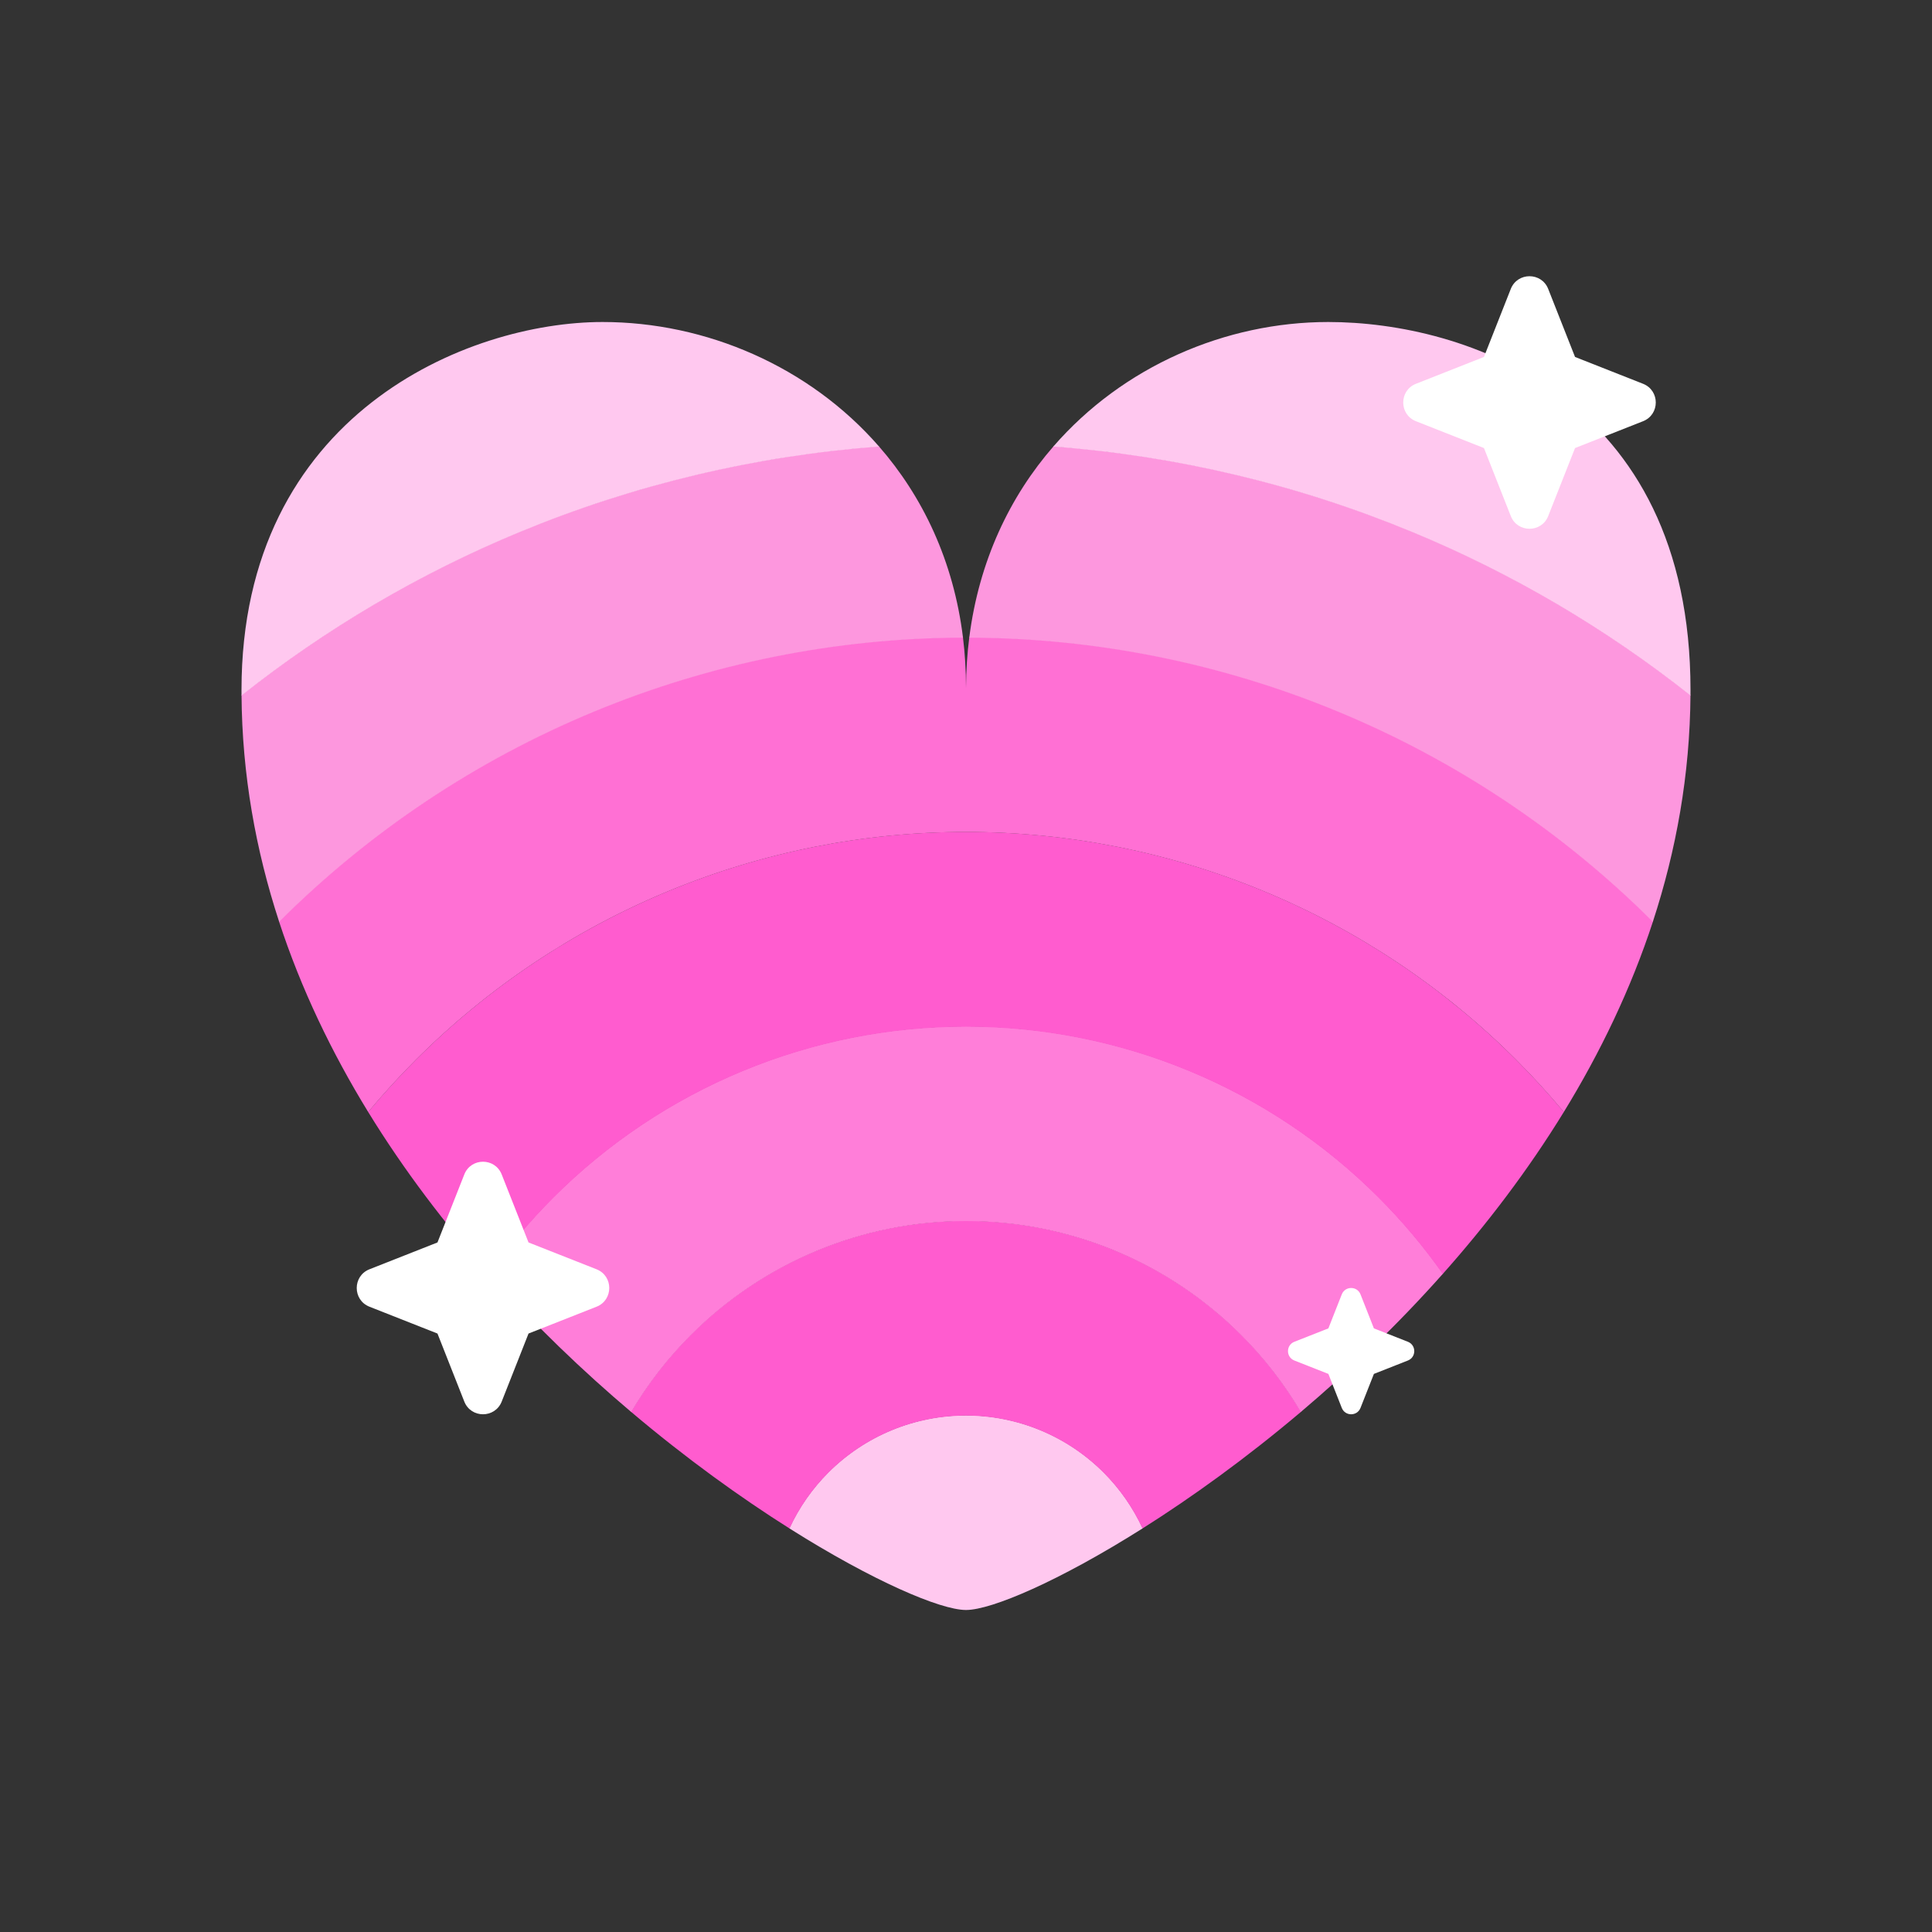
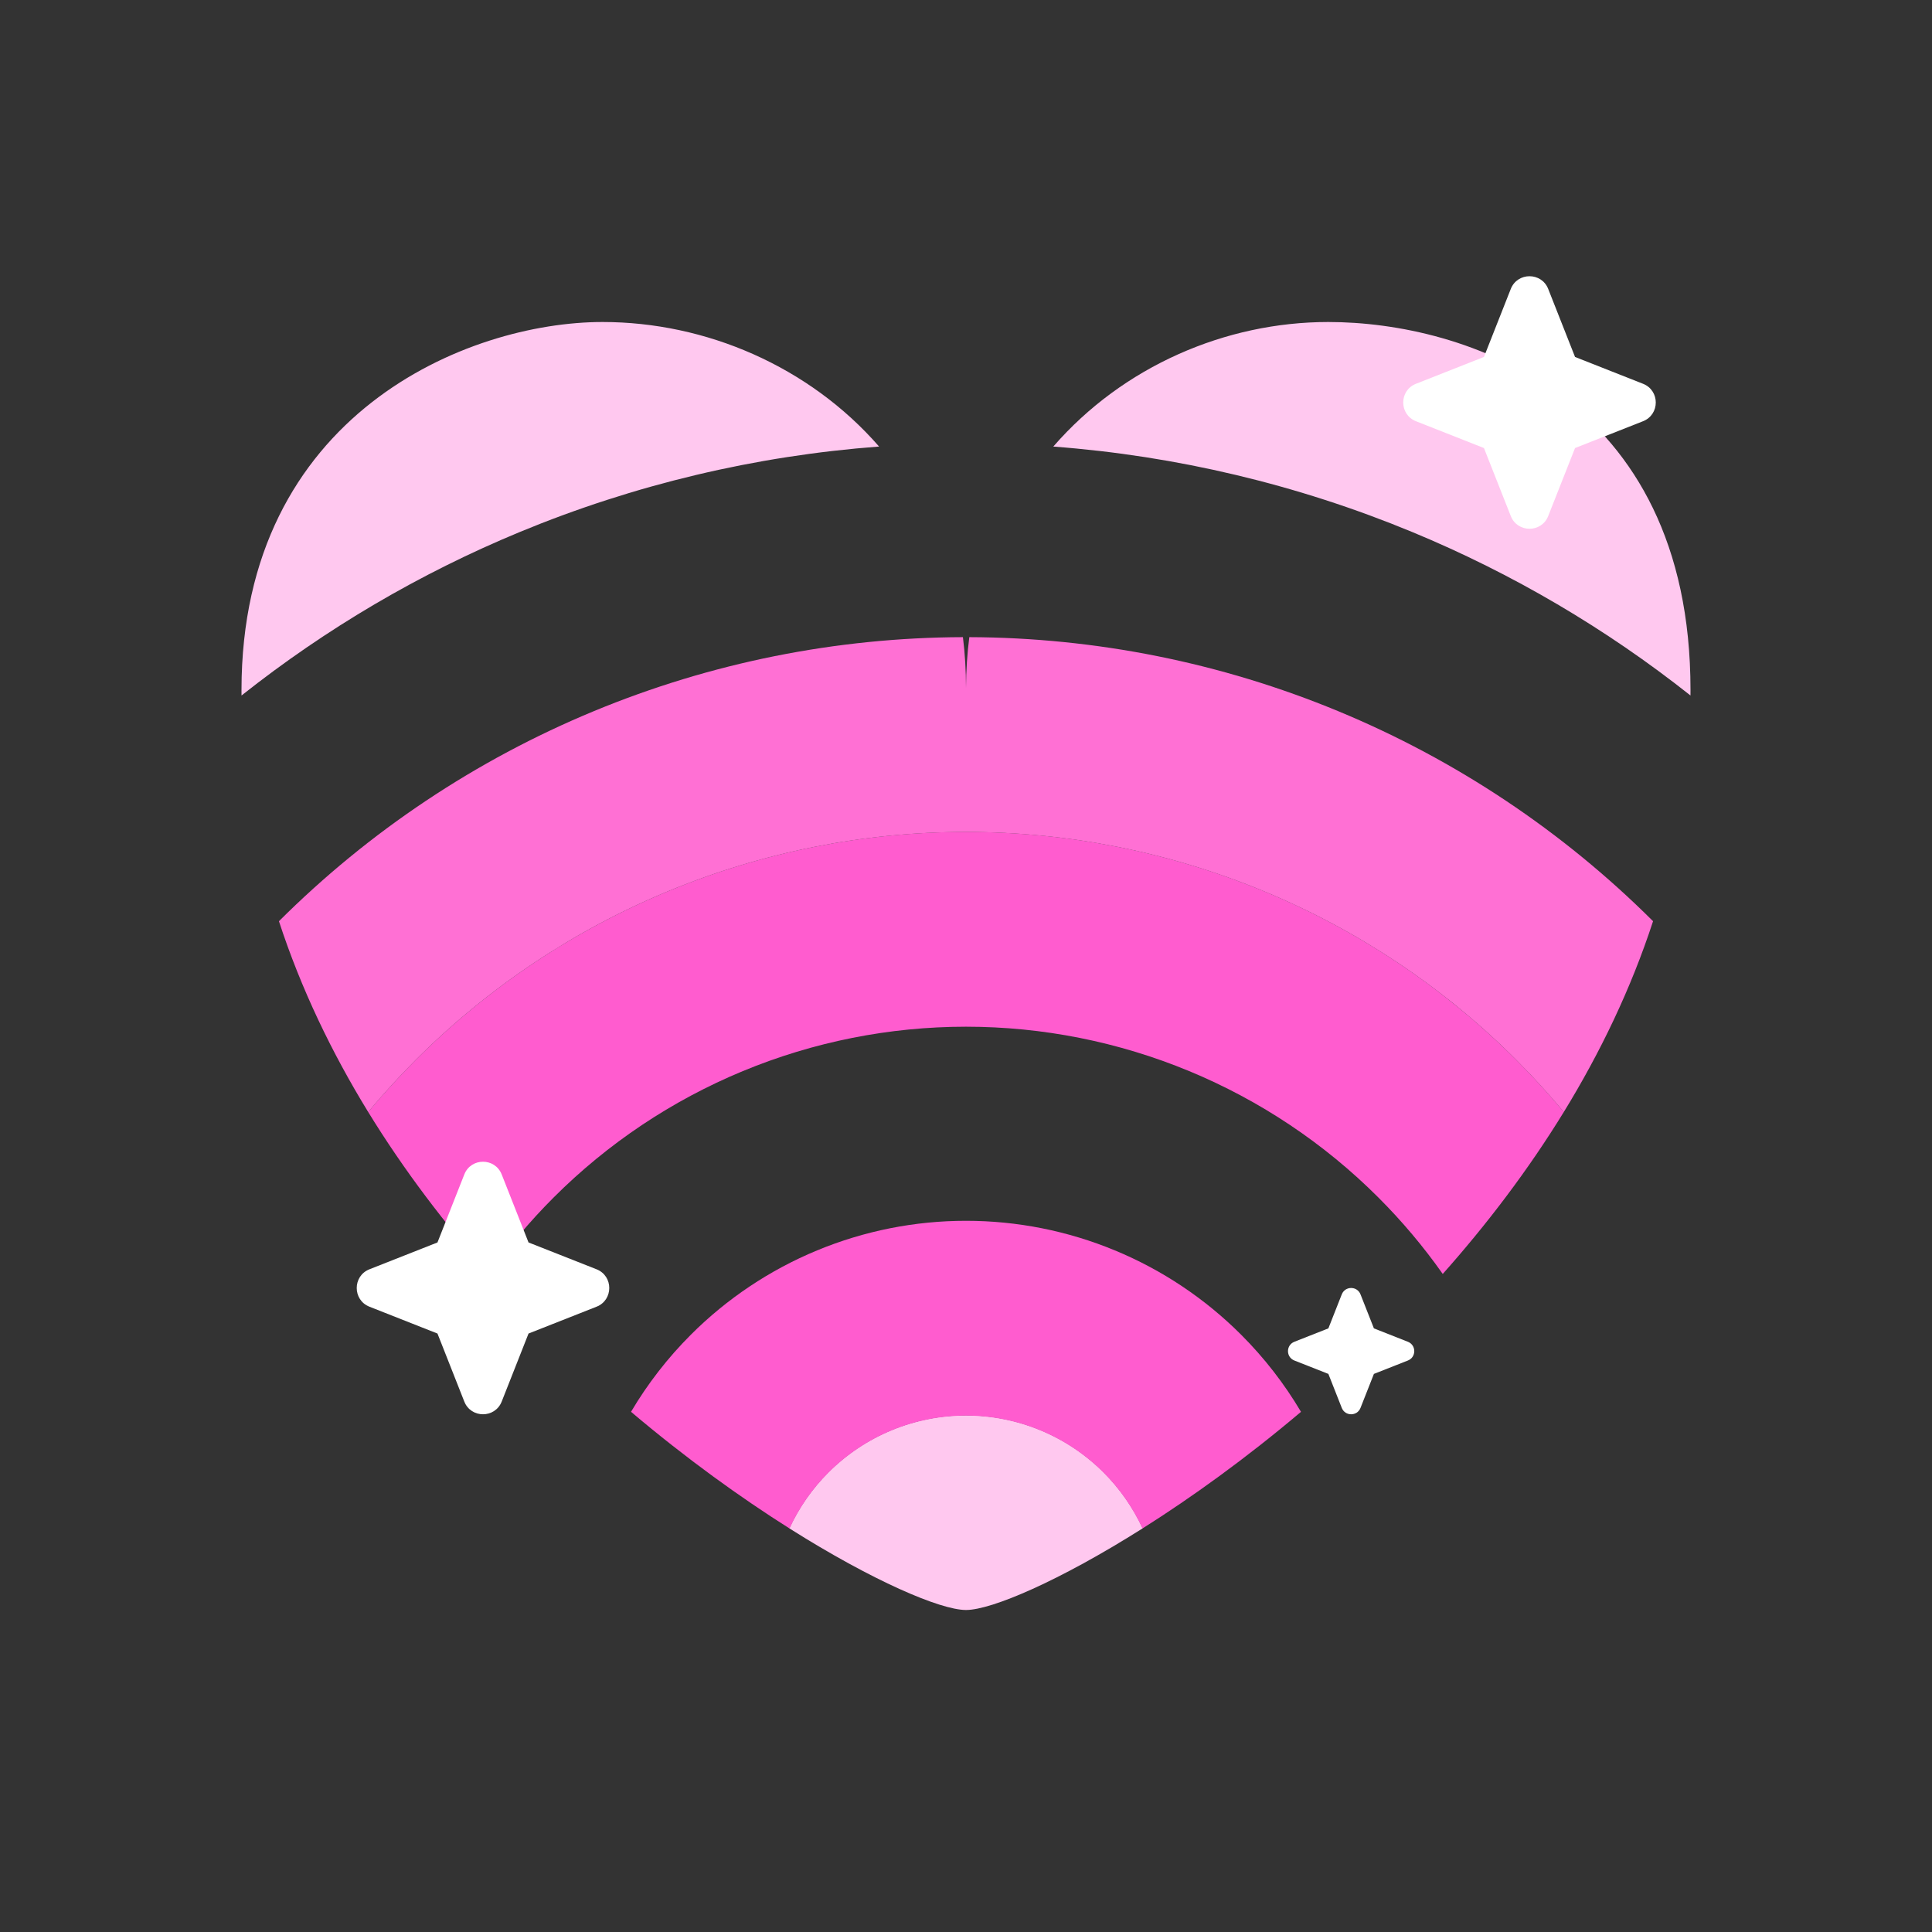
<svg xmlns="http://www.w3.org/2000/svg" width="76" height="76" viewBox="0 0 76 76" fill="none">
  <rect x="0" y="0" width="76" height="76" fill="#333333" stroke="none" />
  <path fill-rule="evenodd" clip-rule="evenodd" d="M37.995 63.333C37.997 63.333 37.998 63.333 38 63.333C38.002 63.333 38.003 63.333 38.005 63.333L38.005 63.333H38.01C39.009 63.326 41.654 62.203 44.952 60.12C44.574 59.302 44.054 58.556 43.416 57.918C42.704 57.207 41.86 56.642 40.931 56.258C40.002 55.873 39.006 55.675 38 55.675C36.994 55.675 35.998 55.873 35.069 56.258C34.14 56.642 33.296 57.207 32.584 57.918C31.946 58.556 31.426 59.302 31.048 60.12C34.346 62.203 36.991 63.326 37.99 63.333H37.995L37.995 63.333Z" fill="#FFC8EF" />
  <path fill-rule="evenodd" clip-rule="evenodd" d="M44.942 60.126C44.565 59.309 44.045 58.563 43.408 57.926C42.697 57.216 41.854 56.652 40.926 56.268C39.999 55.884 39.004 55.686 38 55.686C36.996 55.686 36.001 55.884 35.073 56.268C34.146 56.652 33.303 57.216 32.592 57.926C31.955 58.563 31.435 59.309 31.058 60.126C29.136 58.913 26.992 57.373 24.823 55.537C25.475 54.435 26.264 53.417 27.174 52.507C28.595 51.085 30.283 49.957 32.141 49.188C33.998 48.419 35.989 48.023 38 48.023C40.011 48.023 42.002 48.419 43.859 49.188C45.717 49.957 47.405 51.085 48.826 52.507C49.736 53.417 50.525 54.435 51.178 55.538C49.008 57.373 46.864 58.913 44.942 60.126Z" fill="#FF5CCF" />
-   <path fill-rule="evenodd" clip-rule="evenodd" d="M51.169 55.545C50.517 54.443 49.728 53.424 48.818 52.515C47.398 51.094 45.711 49.967 43.855 49.198C41.999 48.429 40.009 48.034 38 48.034C35.991 48.034 34.001 48.429 32.145 49.198C30.289 49.967 28.602 51.094 27.182 52.515C26.272 53.424 25.483 54.443 24.831 55.545C22.942 53.947 21.033 52.126 19.234 50.1C19.988 49.031 20.833 48.026 21.763 47.096C23.895 44.964 26.427 43.272 29.212 42.118C31.998 40.964 34.984 40.37 38 40.37C41.016 40.37 44.002 40.964 46.788 42.118C49.574 43.272 52.105 44.964 54.237 47.096C55.167 48.026 56.012 49.031 56.766 50.1C54.967 52.126 53.058 53.947 51.169 55.545Z" fill="#FF7ED9" />
  <path fill-rule="evenodd" clip-rule="evenodd" d="M56.754 50.114C56 49.044 55.154 48.039 54.224 47.109C52.094 44.978 49.564 43.288 46.781 42.135C43.997 40.982 41.013 40.388 38 40.388C34.987 40.388 32.003 40.982 29.219 42.135C26.436 43.288 23.906 44.978 21.776 47.109C20.846 48.039 20 49.044 19.246 50.114C17.519 48.172 15.894 46.042 14.483 43.742C15.075 43.031 15.7 42.346 16.357 41.69C19.199 38.848 22.573 36.593 26.287 35.055C30 33.517 33.98 32.725 38 32.725C42.02 32.725 46 33.517 49.713 35.055C53.427 36.593 56.801 38.848 59.643 41.69C60.3 42.346 60.925 43.031 61.517 43.742C60.106 46.042 58.481 48.172 56.754 50.114Z" fill="#FF5CCF" />
  <path fill-rule="evenodd" clip-rule="evenodd" d="M61.516 43.744C60.924 43.033 60.298 42.348 59.642 41.691C56.8 38.849 53.426 36.595 49.712 35.057C45.999 33.519 42.019 32.727 38 32.727C33.981 32.727 30.001 33.519 26.287 35.057C22.574 36.595 19.2 38.849 16.358 41.691C15.701 42.348 15.076 43.033 14.484 43.744C13.053 41.411 11.843 38.903 10.973 36.238C14.52 32.701 18.727 29.894 23.355 27.977C27.961 26.069 32.895 25.079 37.879 25.064C37.959 25.706 38 26.369 38 27.054C38.004 26.369 38.048 25.706 38.13 25.064C43.112 25.081 48.042 26.07 52.645 27.977C57.273 29.894 61.48 32.701 65.027 36.238C64.157 38.903 62.947 41.411 61.516 43.744Z" fill="#FF70D4" />
-   <path fill-rule="evenodd" clip-rule="evenodd" d="M66.499 27.337C66.478 30.471 65.938 33.452 65.019 36.261C61.473 32.721 57.266 29.913 52.637 27.996C48.036 26.09 43.107 25.101 38.128 25.085C38.51 22.07 39.723 19.531 41.448 17.551C46.297 17.916 51.064 19.05 55.57 20.916C59.5 22.544 63.177 24.707 66.499 27.337ZM9.501 27.337C12.823 24.707 16.5 22.544 20.43 20.916C24.94 19.048 29.713 17.913 34.567 17.55C36.298 19.53 37.512 22.069 37.882 25.084C32.899 25.1 27.967 26.089 23.363 27.996C18.734 29.913 14.527 32.721 10.981 36.261C10.062 33.452 9.522 30.471 9.501 27.337Z" fill="#FD97DE" />
  <path fill-rule="evenodd" clip-rule="evenodd" d="M34.581 17.566C31.831 14.41 27.767 12.667 23.703 12.667C18.406 12.667 9.5 16.286 9.5 27.143C9.5 27.215 9.5 27.287 9.501 27.359C12.824 24.726 16.504 22.561 20.437 20.932C24.949 19.063 29.725 17.929 34.581 17.566ZM66.499 27.359C63.176 24.726 59.496 22.561 55.563 20.932C51.055 19.065 46.285 17.931 41.434 17.567C44.175 14.41 48.212 12.667 52.25 12.667C57.594 12.667 66.5 15.562 66.5 27.143C66.5 27.215 66.5 27.287 66.499 27.359Z" fill="#FFC8EF" />
  <path d="M59.43 11.367C59.694 10.699 60.64 10.699 60.903 11.367L61.958 14.042L64.633 15.097C65.301 15.361 65.301 16.306 64.633 16.57L61.958 17.625L60.903 20.299C60.64 20.968 59.694 20.968 59.43 20.299L58.375 17.625L55.701 16.57C55.032 16.306 55.032 15.361 55.701 15.097L58.375 14.042L59.43 11.367Z" fill="white" />
  <path d="M18.264 46.201C18.527 45.532 19.473 45.532 19.736 46.201L20.791 48.875L23.466 49.93C24.134 50.194 24.134 51.14 23.466 51.403L20.791 52.458L19.736 55.133C19.473 55.801 18.527 55.801 18.264 55.133L17.209 52.458L14.534 51.403C13.866 51.14 13.866 50.194 14.534 49.93L17.209 48.875L18.264 46.201Z" fill="white" />
  <path d="M52.782 50.917C52.914 50.583 53.387 50.583 53.519 50.917L54.046 52.255L55.383 52.782C55.717 52.914 55.717 53.387 55.383 53.519L54.046 54.046L53.519 55.383C53.387 55.718 52.914 55.718 52.782 55.383L52.255 54.046L50.917 53.519C50.583 53.387 50.583 52.914 50.917 52.782L52.255 52.255L52.782 50.917Z" fill="white" />
</svg>